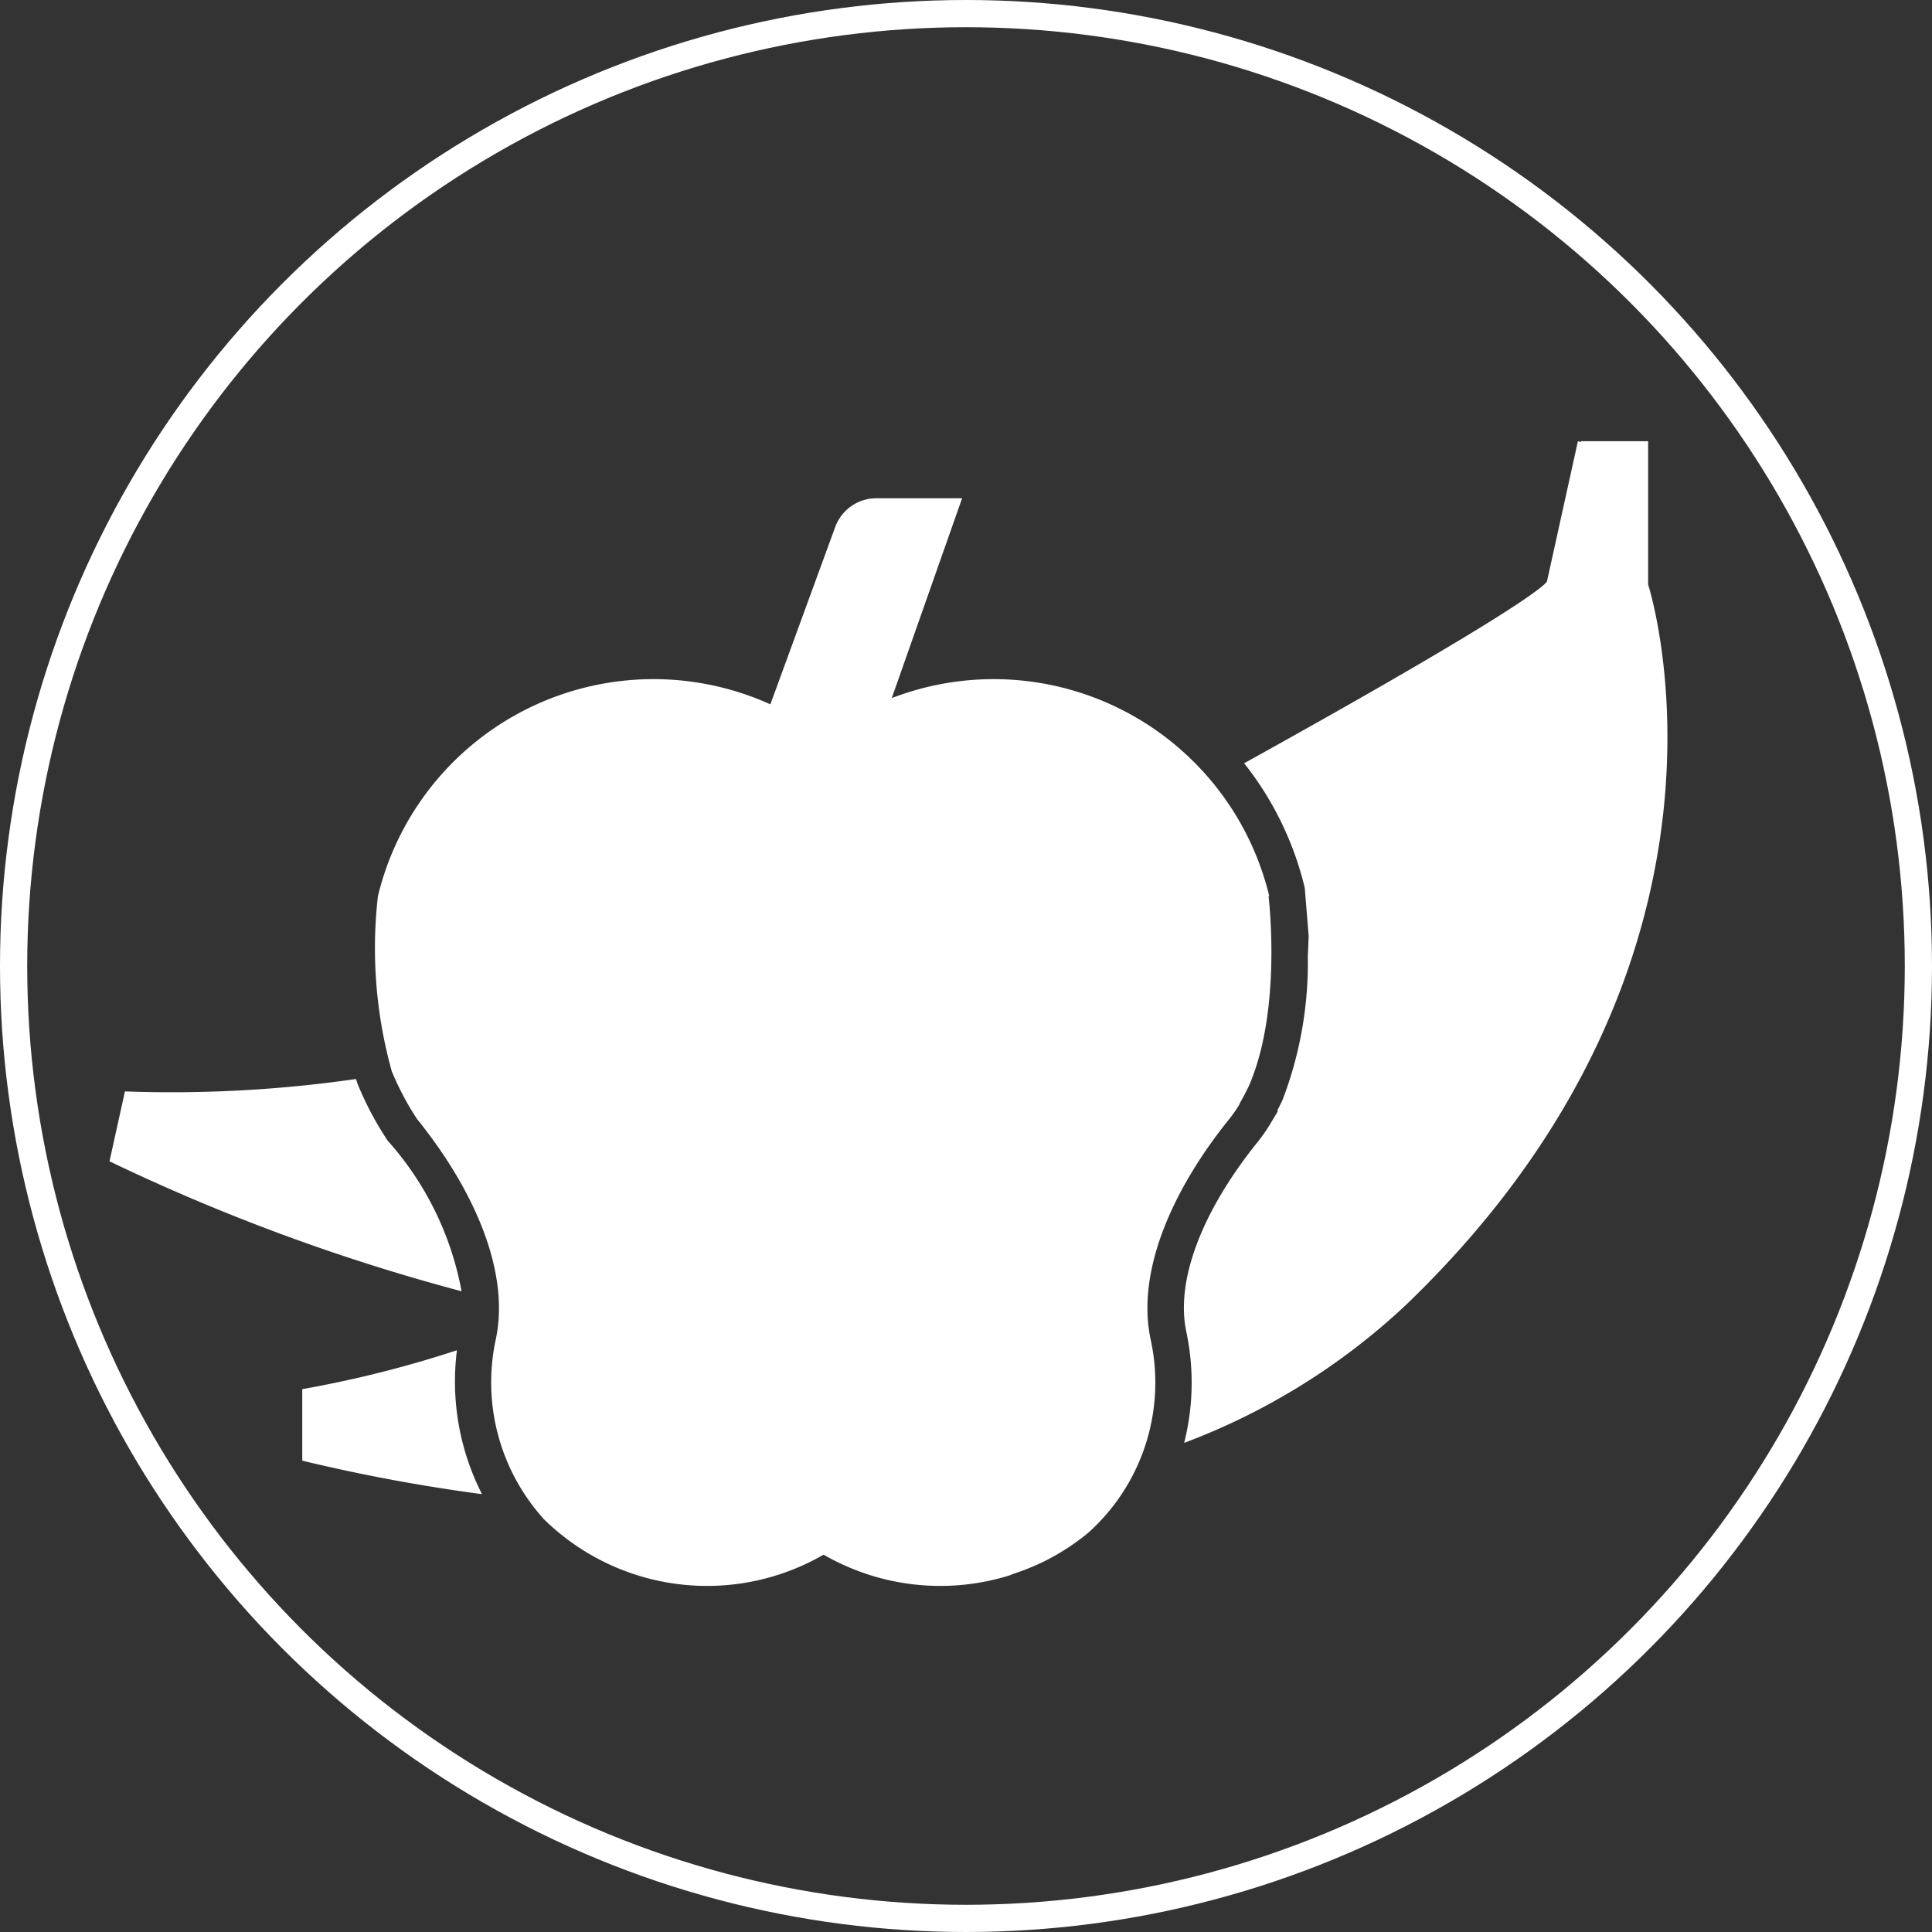
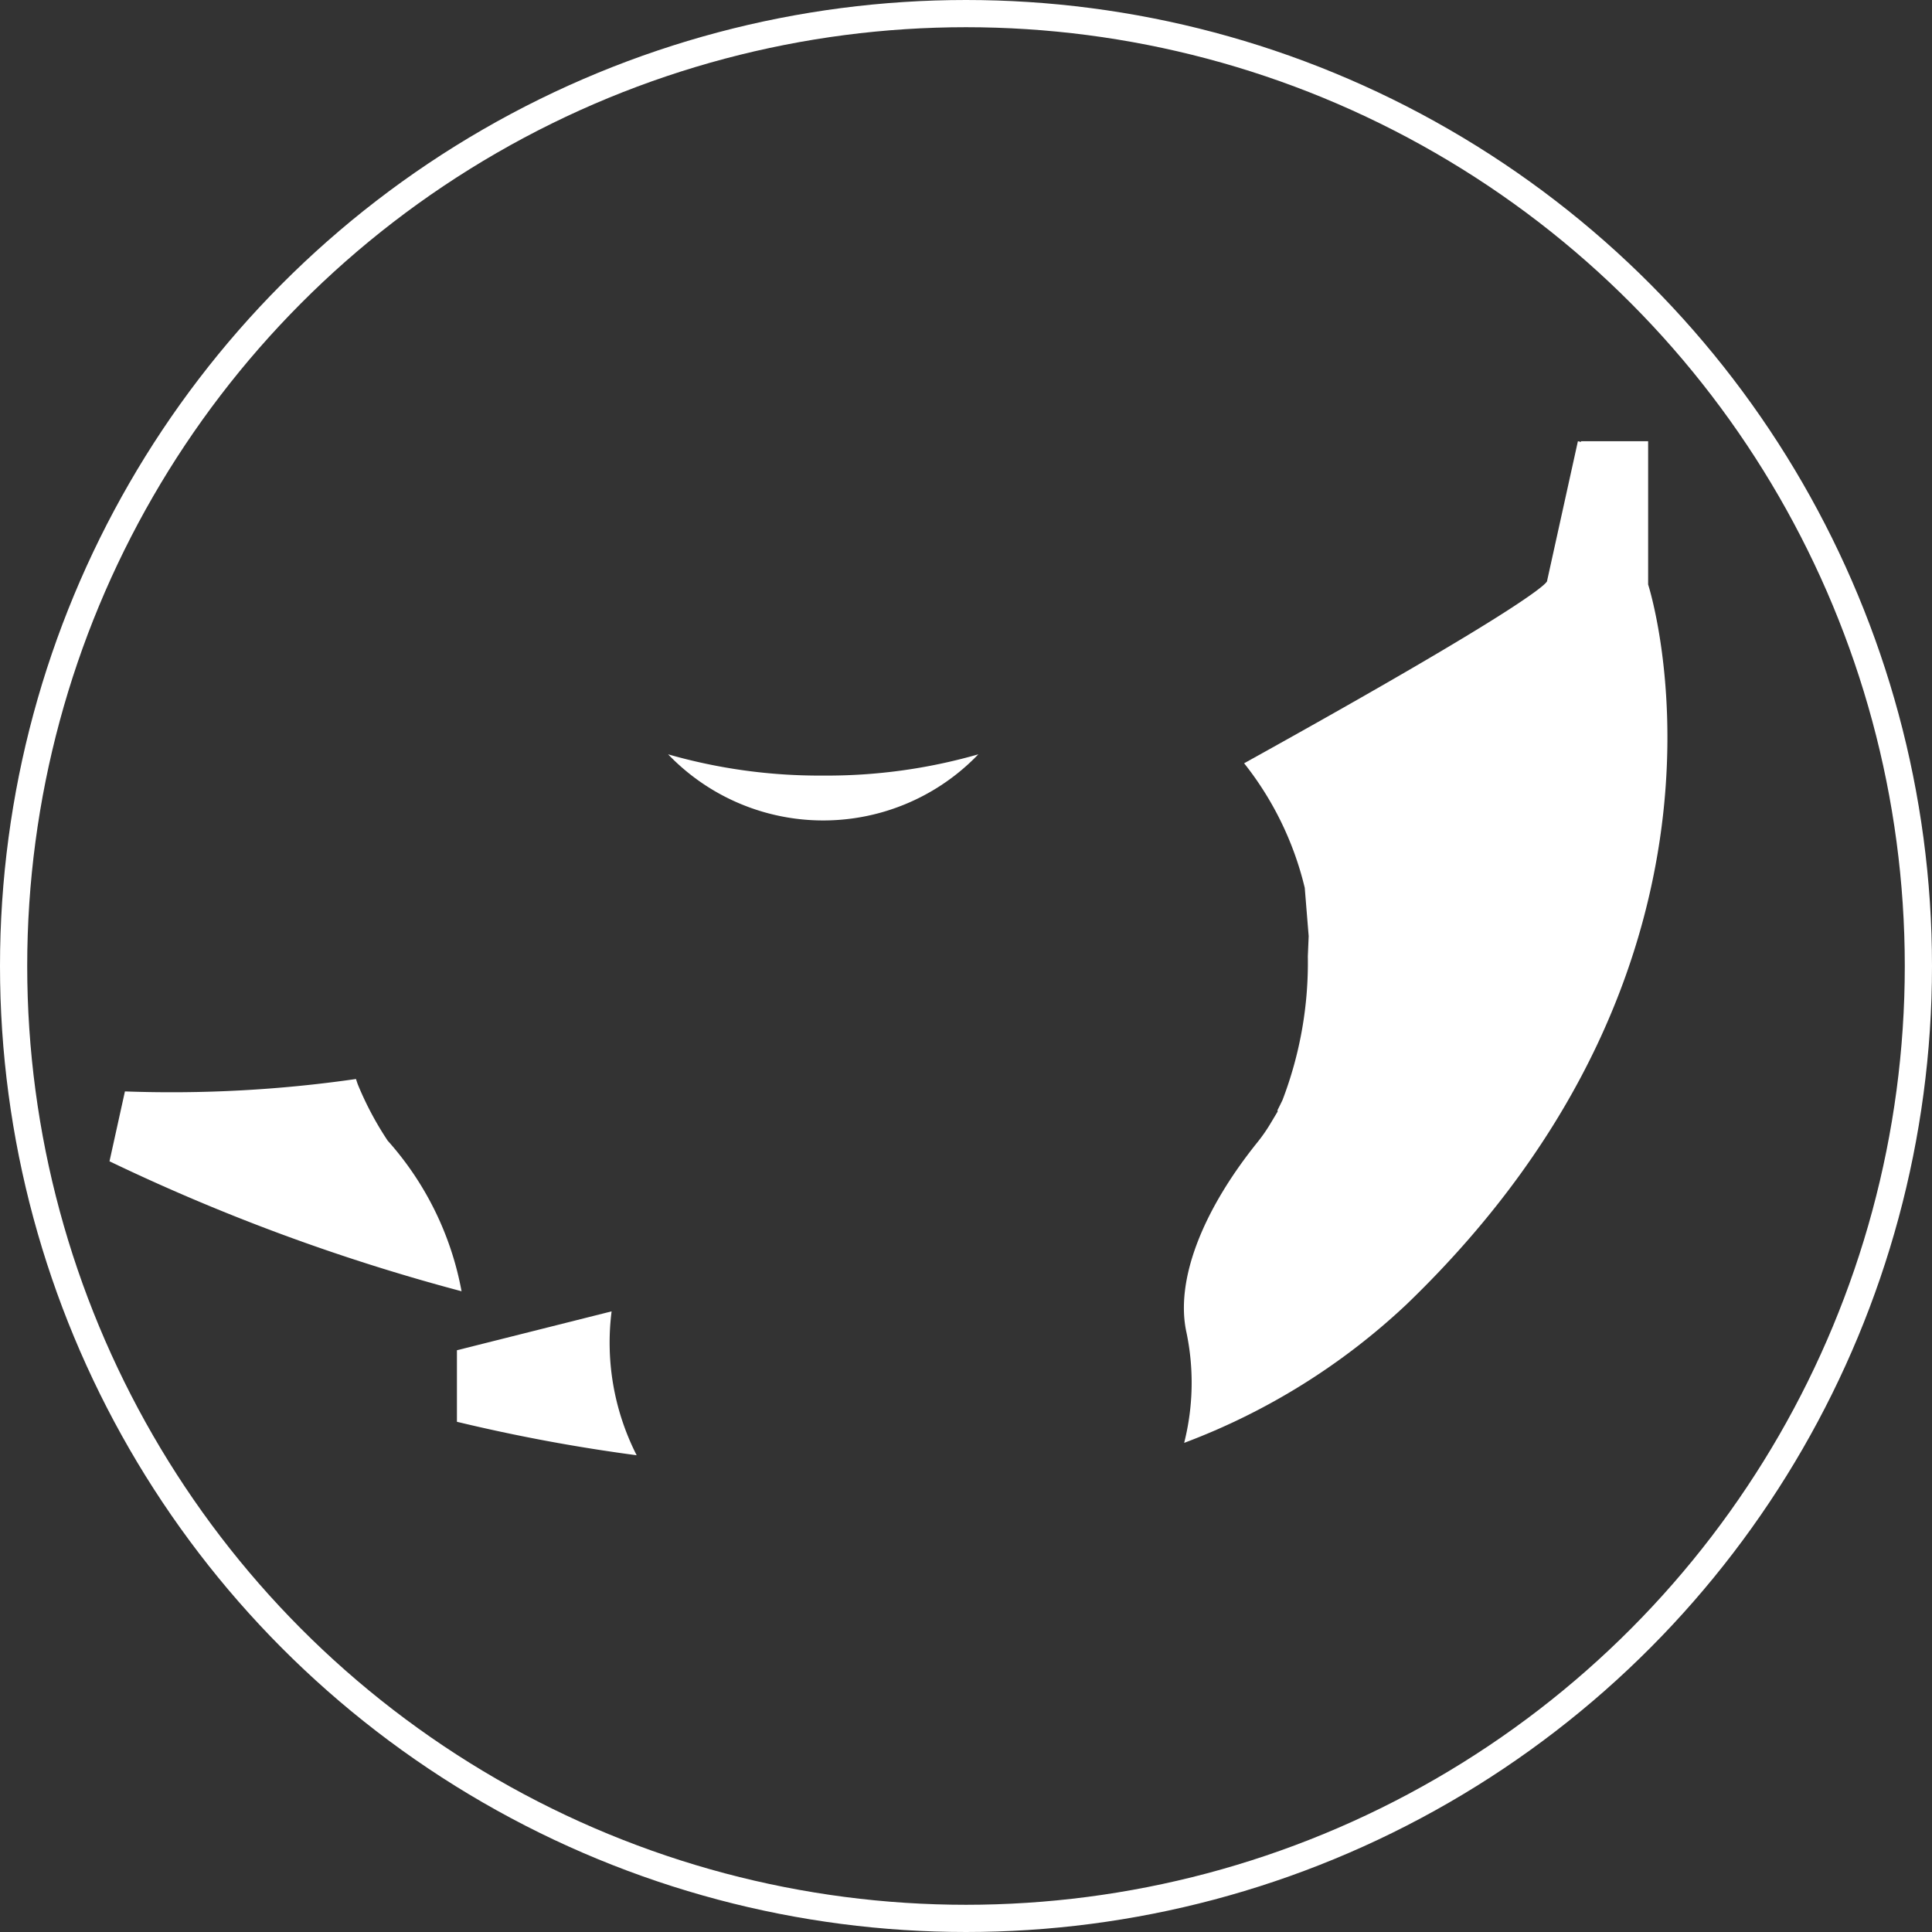
<svg xmlns="http://www.w3.org/2000/svg" width="71" height="71" viewBox="0 0 71 71">
  <rect x="0" y="0" width="71" height="71" fill="#333333" stroke="none" />
  <defs>
    <clipPath id="a">
      <path data-name="Rectangle 1472" fill="#fff" d="M0 0h57.254v42.065H0z" />
    </clipPath>
  </defs>
  <g data-name="Group 3016">
    <g data-name="Group 2866">
      <g data-name="Group 2319" transform="translate(4.024 16.215)" clip-path="url(#a)" fill="#fff">
-         <path data-name="Path 23173" d="m42.593 16.711.03.015a10.419 10.419 0 0 0-16.38-5.9A10.419 10.419 0 0 0 9.864 16.72a16.837 16.837 0 0 0 .511 6.439 10.46 10.46 0 0 0 .927 1.749c2.129 2.642 3.434 5.656 2.885 8.138a7.491 7.491 0 0 0 1.782 6.574 8.568 8.568 0 0 0 2.923 1.878c.083.031.165.063.251.092a8.56 8.56 0 0 0 7.1-.672 8.575 8.575 0 0 0 6.84.76c.069-.029.144-.058.229-.087a8.862 8.862 0 0 0 1.031-.423 8.574 8.574 0 0 0 1.626-1.055 7.411 7.411 0 0 0 2.3-7.07c-.549-2.482.756-5.5 2.885-8.138a4.721 4.721 0 0 0 .376-.544v-.018c.125-.218.241-.443.351-.671 1.225-2.831.712-6.961.712-6.961" />
        <path data-name="Path 23174" d="M26.229 12.287a20.137 20.137 0 0 1-5.7-.781 7.9 7.9 0 0 0 11.4 0 20.137 20.137 0 0 1-5.7.781" />
-         <path data-name="Path 23175" d="M28.184 2.095a1.613 1.613 0 0 0-1.515 1.059L24.24 9.796a.939.939 0 0 0-.051.3c0 .778.969 1.408 2.164 1.408s2.164-.631 2.164-1.408l2.816-8Z" />
        <path data-name="Path 23176" d="m10.259 25.745-.039-.045-.034-.052a11.848 11.848 0 0 1-1.046-1.975l-.016-.039-.014-.04a4.093 4.093 0 0 1-.051-.156 47.512 47.512 0 0 1-8.492.456L0 26.462a73.333 73.333 0 0 0 12.938 4.776 11.408 11.408 0 0 0-2.678-5.493" />
        <path data-name="Path 23177" d="M56.544 5.258V0h-2.465v.026L53.963 0 52.83 5.135s.229.4-11.133 6.7a11.755 11.755 0 0 1 2.228 4.578l.144 1.774-.031.743a14.111 14.111 0 0 1-.928 5.274l-.023.05q-.083.172-.164.329l.007.048-.249.417a6.066 6.066 0 0 1-.483.7c-2.08 2.582-3.034 5.136-2.619 7.009a9.014 9.014 0 0 1-.086 4.053 24.437 24.437 0 0 0 8.177-5.094c13.31-12.817 8.873-26.455 8.873-26.455" />
-         <path data-name="Path 23178" d="M12.768 33.406a41.251 41.251 0 0 1-5.684 1.429v2.629a64.467 64.467 0 0 0 6.605 1.23 9.121 9.121 0 0 1-.921-5.288" />
+         <path data-name="Path 23178" d="M12.768 33.406v2.629a64.467 64.467 0 0 0 6.605 1.23 9.121 9.121 0 0 1-.921-5.288" />
      </g>
    </g>
    <g data-name="Ellipse 119" fill="none" stroke="#fff">
      <circle cx="35.5" cy="35.5" r="35.5" stroke="none" />
      <circle cx="35.5" cy="35.5" r="35" />
    </g>
  </g>
</svg>